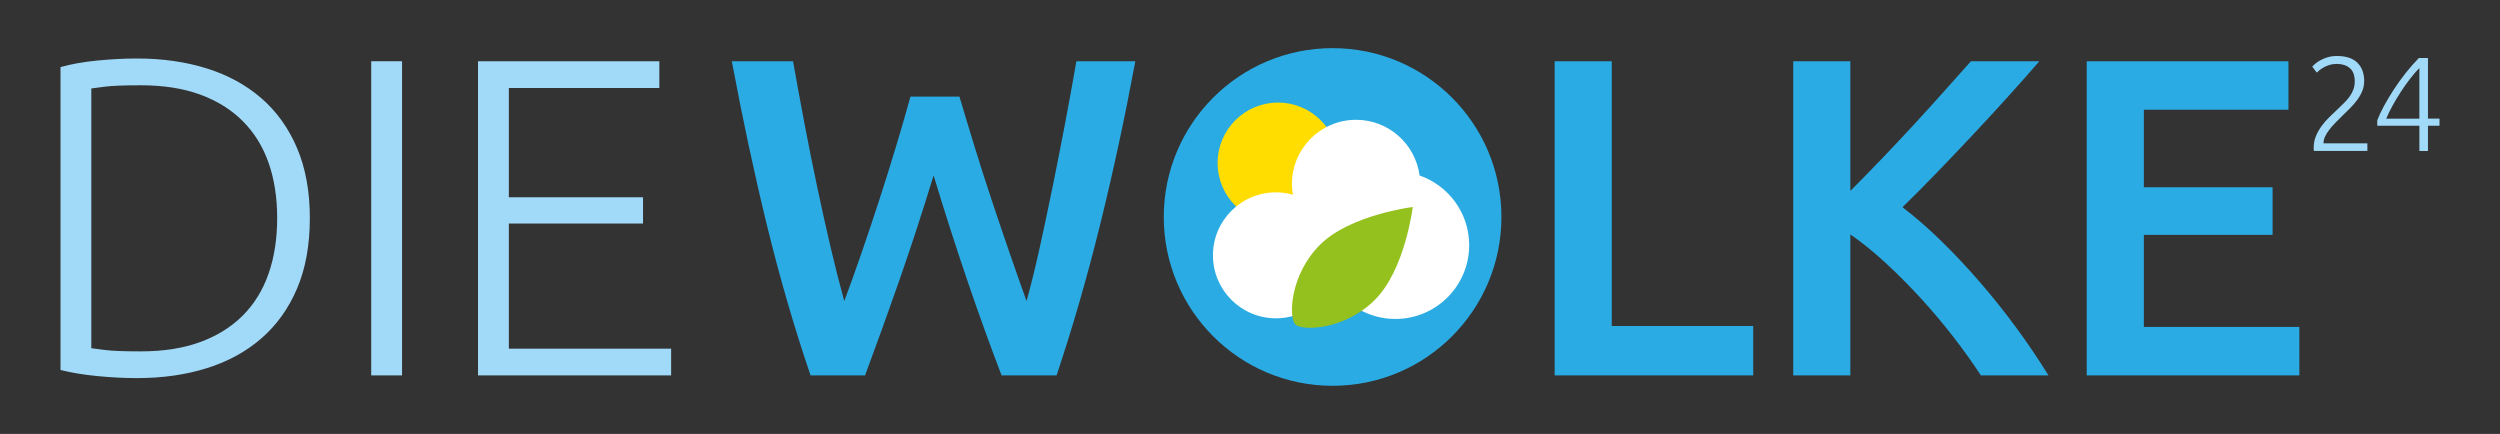
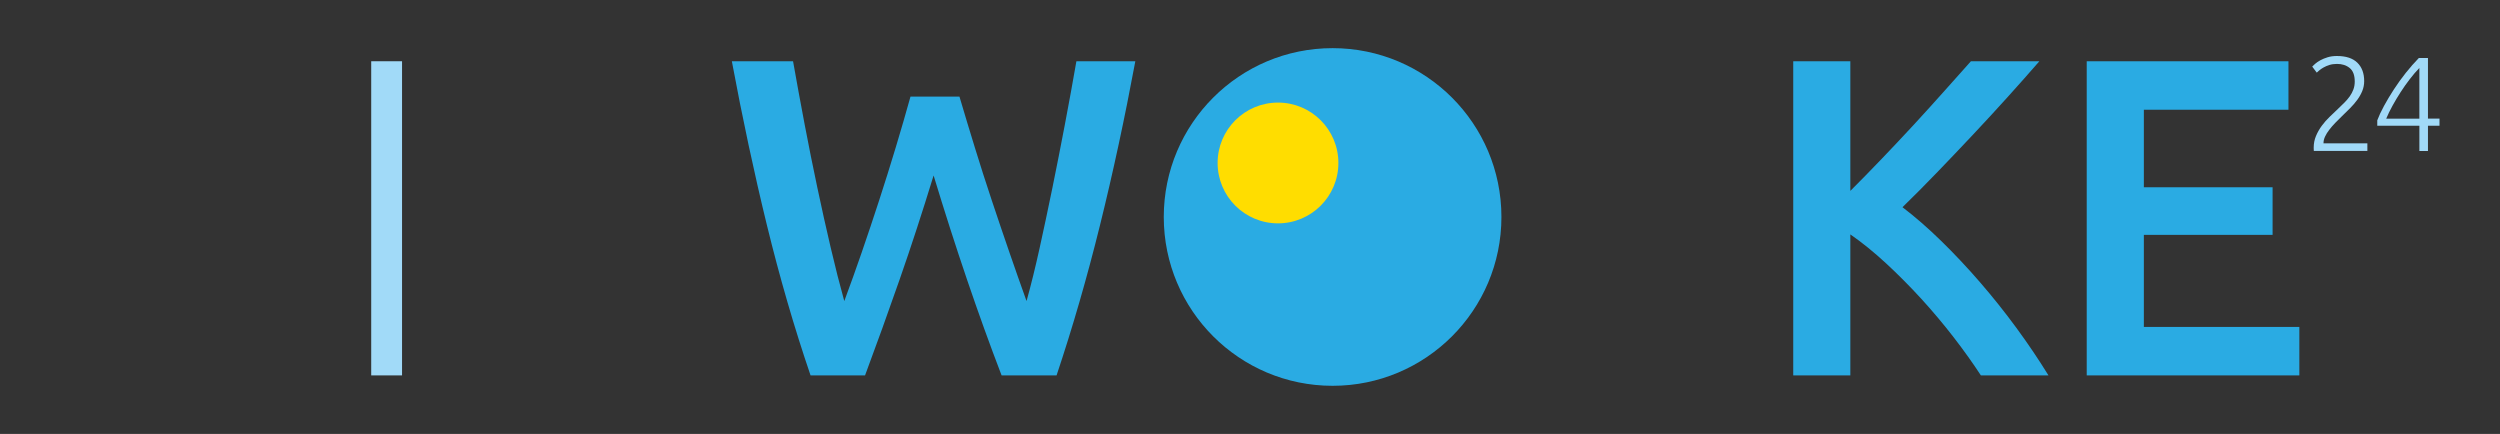
<svg xmlns="http://www.w3.org/2000/svg" version="1.1" id="Ebene_1" x="0px" y="0px" width="298.19px" height="51.76px" viewBox="277.255 278.38 298.19 51.76" enable-background="new 277.255 278.38 298.19 51.76" xml:space="preserve">
  <rect x="277.255" y="278.38" width="298.19" height="51.76" fill="#333333" stroke="none" />
  <g>
    <g>
-       <path fill="#A1DAF8" d="M314.211,304.394c0,3.208-0.505,6.002-1.514,8.381c-1.011,2.379-2.426,4.361-4.245,5.947    c-1.821,1.586-3.993,2.777-6.516,3.568c-2.524,0.793-5.299,1.188-8.327,1.188c-1.514,0-3.101-0.08-4.758-0.242    c-1.659-0.162-3.119-0.405-4.38-0.729v-36.122c1.261-0.359,2.721-0.621,4.38-0.783c1.657-0.163,3.244-0.244,4.758-0.244    c3.028,0,5.803,0.397,8.327,1.19c2.522,0.793,4.695,1.982,6.516,3.568c1.819,1.587,3.234,3.568,4.245,5.948    C313.705,298.446,314.211,301.222,314.211,304.394z M288.148,319.912c0.216,0.037,0.766,0.109,1.649,0.217    c0.883,0.108,2.298,0.162,4.245,0.162c2.704,0,5.064-0.369,7.083-1.109c2.018-0.737,3.712-1.793,5.083-3.161    c1.37-1.369,2.396-3.037,3.082-5.002c0.685-1.966,1.026-4.173,1.026-6.624c0-2.452-0.343-4.65-1.026-6.598    c-0.686-1.946-1.712-3.604-3.082-4.975c-1.371-1.369-3.064-2.424-5.083-3.163c-2.02-0.738-4.38-1.108-7.083-1.108    c-1.947,0-3.362,0.055-4.245,0.162c-0.883,0.108-1.433,0.181-1.649,0.217V319.912z" />
      <path fill="#A1DAF8" d="M321.532,285.685h3.677v37.471h-3.677V285.685z" />
-       <path fill="#A1DAF8" d="M334.27,323.156v-37.471h21.629v3.189h-17.951v13.032h16.005v3.137h-16.005v14.924h19.357v3.188    L334.27,323.156L334.27,323.156z" />
      <path fill="#2AABE3" d="M391.695,289.902c0.575,1.947,1.188,3.975,1.838,6.084c0.648,2.108,1.324,4.217,2.027,6.326    c0.703,2.107,1.406,4.182,2.109,6.217c0.703,2.037,1.379,3.957,2.027,5.76c0.541-1.947,1.062-4.063,1.567-6.354    c0.504-2.289,1.009-4.668,1.515-7.137c0.504-2.469,1-4.983,1.486-7.544c0.487-2.559,0.946-5.082,1.379-7.569h7.029    c-1.261,6.777-2.664,13.293-4.212,19.547c-1.547,6.254-3.275,12.229-5.183,17.924h-6.557c-2.793-7.281-5.497-15.229-8.11-23.845    c-1.337,4.362-2.689,8.507-4.062,12.437s-2.743,7.732-4.115,11.408h-6.5c-1.941-5.695-3.678-11.67-5.206-17.924    c-1.527-6.254-2.921-12.77-4.181-19.547h7.3c0.434,2.451,0.894,4.956,1.379,7.516c0.487,2.56,0.991,5.074,1.515,7.543    c0.521,2.471,1.054,4.858,1.595,7.165c0.541,2.308,1.082,4.435,1.622,6.382c0.685-1.839,1.379-3.775,2.082-5.812    s1.396-4.11,2.082-6.219c0.685-2.108,1.342-4.208,1.974-6.299c0.63-2.09,1.217-4.109,1.757-6.057L391.695,289.902L391.695,289.902    z" />
-       <path fill="#2AABE3" d="M486.372,317.263v5.894h-23.684v-37.471h6.812v31.579h16.871V317.263z" />
      <path fill="#2AABE3" d="M513.526,323.156c-0.938-1.441-2.02-2.955-3.242-4.541c-1.227-1.586-2.516-3.119-3.867-4.598    c-1.352-1.477-2.748-2.883-4.189-4.217s-2.865-2.486-4.271-3.461v16.816h-6.812v-37.471h6.812v15.464    c1.189-1.188,2.434-2.46,3.73-3.812s2.586-2.722,3.867-4.109c1.277-1.388,2.494-2.73,3.648-4.028    c1.152-1.298,2.197-2.469,3.137-3.515h8.164c-1.189,1.37-2.451,2.794-3.785,4.271c-1.334,1.479-2.703,2.966-4.109,4.461    c-1.404,1.496-2.82,2.983-4.244,4.461s-2.82,2.885-4.189,4.217c1.514,1.154,3.055,2.496,4.623,4.029    c1.568,1.531,3.109,3.172,4.623,4.92s2.965,3.568,4.354,5.461c1.389,1.894,2.656,3.777,3.812,5.65H513.526L513.526,323.156z" />
      <path fill="#2AABE3" d="M526.151,323.156v-37.471h24.062v5.785h-17.248v9.247h15.355v5.678h-15.355v10.977h18.547v5.785H526.151z" />
    </g>
    <circle fill="#2AABE3" cx="436.202" cy="304.26" r="20.137" />
    <circle fill="#FFDD00" cx="429.69" cy="297.818" r="7.203" />
-     <path fill="#FFFFFF" d="M446.577,299.313c-0.494-3.748-3.691-6.643-7.576-6.643c-4.227,0-7.648,3.424-7.648,7.648   c0,0.439,0.045,0.868,0.115,1.288c-0.645-0.181-1.322-0.284-2.023-0.284c-4.149,0-7.515,3.363-7.515,7.512   c0,4.149,3.363,7.514,7.515,7.514c2.947,0,5.49-1.702,6.723-4.174c1.543,2.545,4.33,4.25,7.523,4.25   c4.861,0,8.803-3.94,8.803-8.803C452.493,303.773,450.018,300.509,446.577,299.313z" />
-     <path fill="#95C11F" d="M434.69,307.583c3.604-3.602,11.072-4.51,11.072-4.51s-0.908,7.469-4.512,11.07   c-3.59,3.592-8.676,3.748-9.49,2.932C430.94,316.257,431.1,311.175,434.69,307.583z" />
    <g>
      <path fill="#A1DAF8" d="M559.245,288.052c0,0.416-0.074,0.808-0.225,1.176c-0.15,0.368-0.35,0.723-0.6,1.064    c-0.252,0.341-0.537,0.672-0.855,0.992c-0.32,0.319-0.646,0.64-0.977,0.96c-0.277,0.267-0.547,0.535-0.809,0.808    c-0.264,0.271-0.496,0.544-0.703,0.816c-0.209,0.271-0.375,0.538-0.496,0.8c-0.123,0.261-0.186,0.52-0.186,0.775v0.032h5.232    v0.912h-6.385c0-0.021-0.002-0.062-0.008-0.12c-0.006-0.059-0.01-0.146-0.01-0.264c0-0.501,0.092-0.968,0.273-1.4    c0.182-0.432,0.412-0.84,0.695-1.224c0.281-0.384,0.598-0.74,0.943-1.07c0.348-0.329,0.682-0.647,1-0.956    c0.268-0.255,0.521-0.502,0.76-0.741c0.24-0.238,0.449-0.486,0.633-0.743c0.182-0.257,0.324-0.529,0.432-0.818    c0.107-0.288,0.16-0.604,0.16-0.946c0-0.748-0.199-1.285-0.602-1.611c-0.4-0.326-0.902-0.489-1.512-0.489    c-0.342,0-0.645,0.043-0.912,0.128c-0.266,0.085-0.498,0.184-0.693,0.296c-0.199,0.112-0.367,0.227-0.506,0.344    c-0.139,0.118-0.238,0.208-0.305,0.272l-0.543-0.721c0.062-0.074,0.178-0.184,0.344-0.327c0.164-0.145,0.373-0.286,0.623-0.425    c0.25-0.138,0.541-0.258,0.873-0.359c0.33-0.101,0.697-0.152,1.104-0.152c1.078,0,1.889,0.264,2.432,0.792    C558.969,286.381,559.245,287.114,559.245,288.052z" />
      <path fill="#A1DAF8" d="M560.803,292.74c0.191-0.512,0.461-1.088,0.807-1.728c0.35-0.64,0.74-1.296,1.178-1.968    s0.912-1.331,1.424-1.977c0.514-0.645,1.029-1.234,1.553-1.768h1.088v7.231h1.377v0.849h-1.377v3.008h-1.023v-3.008h-5.023v-0.639    H560.803z M565.827,292.532v-6.043c-0.373,0.383-0.752,0.823-1.137,1.323c-0.383,0.5-0.75,1.018-1.096,1.555    c-0.348,0.537-0.67,1.077-0.969,1.619s-0.549,1.058-0.752,1.546H565.827L565.827,292.532z" />
    </g>
  </g>
</svg>